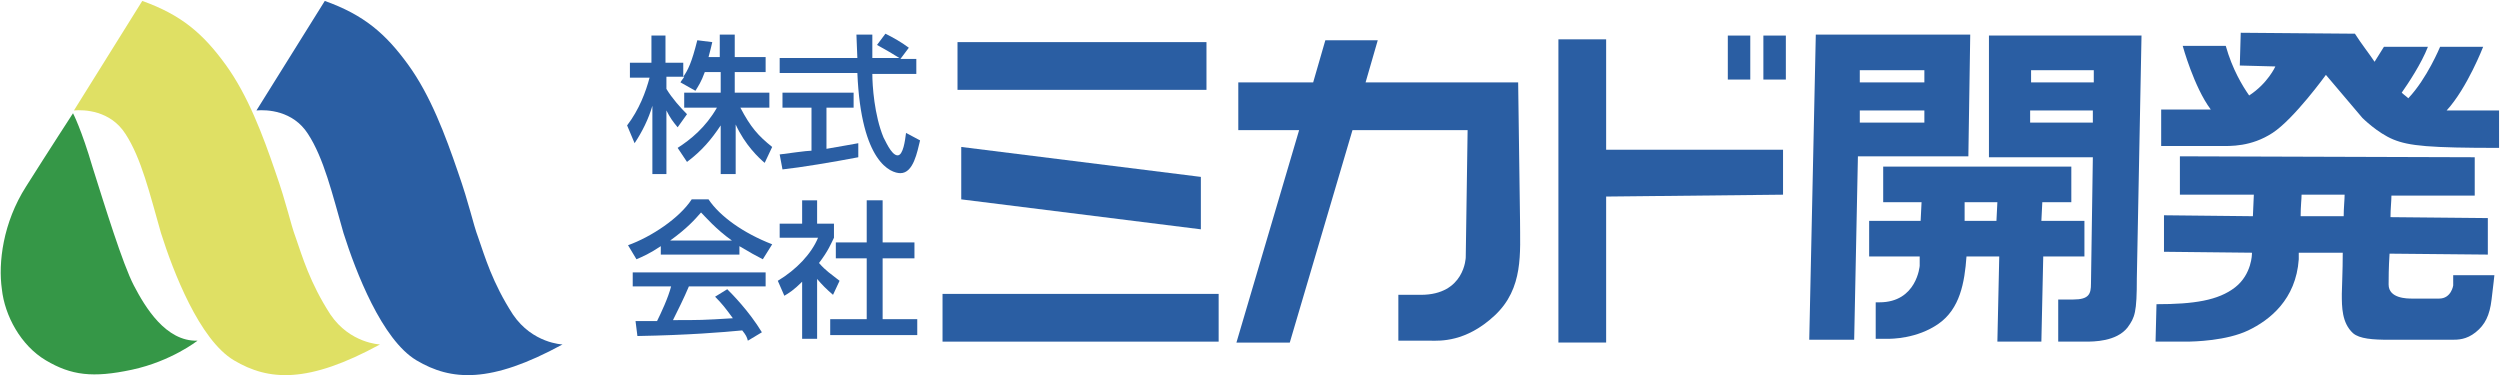
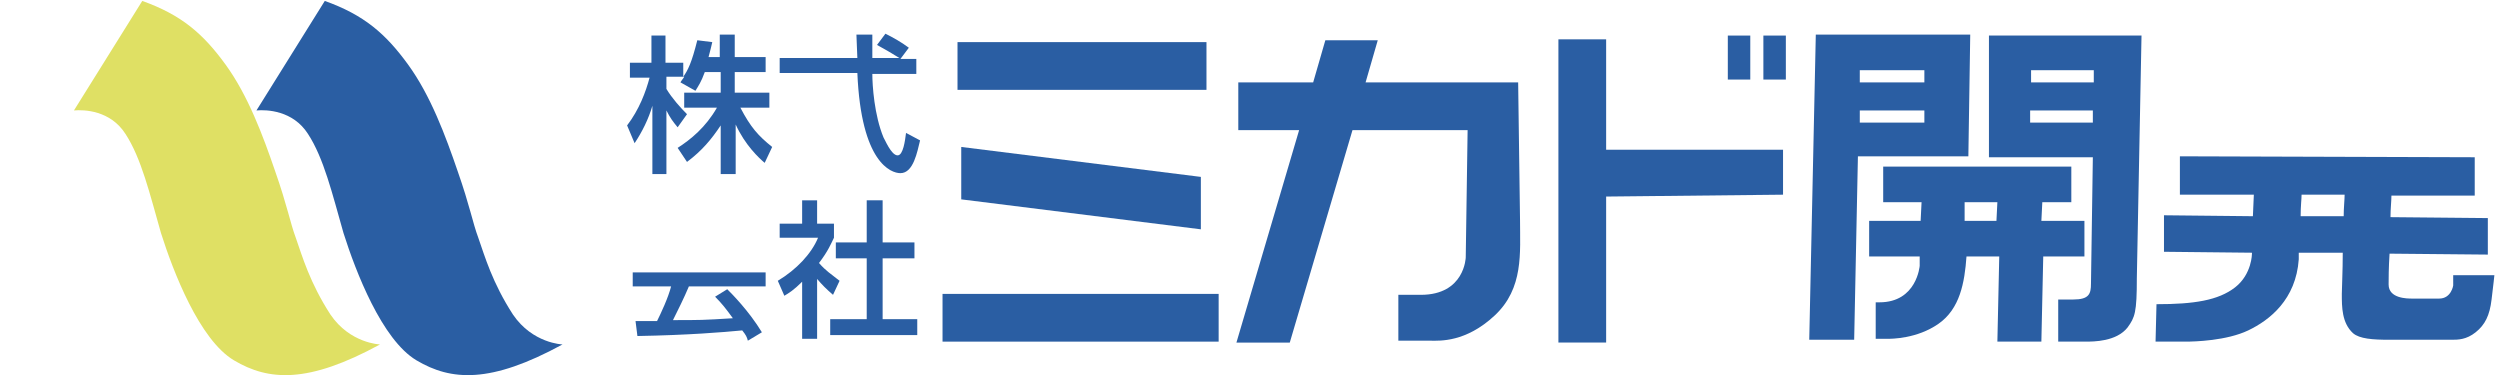
<svg xmlns="http://www.w3.org/2000/svg" version="1.1" id="レイヤー_1" x="0px" y="0px" viewBox="0 0 267.1 40.1" style="enable-background:new 0 0 267.1 40.1;" xml:space="preserve">
  <style type="text/css">
	.st0{fill:#DFE064;}
	.st1{fill:#2A5EA3;}
	.st2{fill:#359747;}
</style>
  <g>
    <g>
      <path class="st0" d="M7.9,11.8c1.1-0.1,3.9,0,5.5,2.5c1.7,2.6,2.6,6.4,3.8,10.6c1.3,4.1,4.1,11.4,7.8,13.6    c3.7,2.2,7.9,2.5,15.6-1.7c0,0-3.2-0.1-5.3-3.2c-2.2-3.4-3-6.2-3.7-8.2c-0.6-1.6-0.9-3.4-2.2-7.1c-1.3-3.8-2.9-8.1-5.3-11.4    c-2.4-3.3-4.7-5.3-8.9-6.8L7.9,11.8z" />
      <path class="st1" d="M27.4,11.8c1.1-0.1,3.9,0,5.5,2.5c1.7,2.6,2.6,6.4,3.8,10.6c1.3,4.1,4.1,11.4,7.8,13.6s7.9,2.5,15.6-1.7    c0,0-3.2-0.1-5.3-3.2c-2.2-3.4-3-6.2-3.7-8.2c-0.6-1.6-0.9-3.4-2.2-7.1c-1.3-3.8-2.9-8.1-5.3-11.4c-2.4-3.3-4.7-5.3-8.9-6.8    L27.4,11.8z" />
-       <path class="st2" d="M7.8,12.1c0,0,0.9,1.7,2.1,5.8c1.3,4.1,3.2,10.3,4.4,12.6c1.2,2.3,3.4,6,6.8,5.9c0,0-2.8,2.2-7,3.1    s-6.5,0.6-9.2-1s-4.4-4.8-4.7-7.6c-0.4-2.8,0.1-7.1,2.6-11C5.2,16.1,7.8,12.1,7.8,12.1z" />
    </g>
    <g>
      <rect x="102.3" y="4.5" class="st1" width="26.6" height="5.1" />
      <polygon class="st1" points="128.3,24.5 128.3,18.9 102.7,15.7 102.7,21.3   " />
      <rect x="100.7" y="31.4" class="st1" width="29.5" height="5.1" />
      <path class="st1" d="M162.2,8.8h-16.3l1.3-4.5h-5.6l-1.3,4.5h-8v5.1h6.5l-6.7,22.7h5.7l6.7-22.7h12.3l-0.2,13.6c0,0-0.1,4-4.8,4    h-2.4v4.9c0,0,2.5,0,3.5,0c0.9,0,3.7,0.2,6.8-2.7c3.1-2.9,2.7-6.7,2.7-10.2L162.2,8.8z" />
      <polygon class="st1" points="171.6,4.2 166.5,4.2 166.5,36.6 171.6,36.6 171.6,21 190.5,20.8 190.5,16 171.6,16   " />
      <rect x="184.6" y="3.8" class="st1" width="2.4" height="4.7" />
      <rect x="188.4" y="3.8" class="st1" width="2.4" height="4.7" />
      <path class="st1" d="M222.4,23.6h-4.3l0.1-2h3.1v-3.8h-20.1v3.8h4.1l-0.1,2h-5.5v3.8h5.4v1c0,0-0.3,3.9-4.3,3.9h-0.4v3.9    c0,0,0.7,0,1.2,0s3.2,0,5.5-1.6s2.8-4.4,3-7.2h3.5l-0.2,9.1h4.7l0.2-9.1h4.4v-3.8H222.4z M213.3,23.6h-3.4c0-0.8,0-1.5,0-2h3.5    L213.3,23.6z" />
      <path class="st1" d="M210.5,3.7H194l-0.7,32.6h4.8l0.4-19.6h11.8L210.5,3.7z M205.6,13.1h-6.9v-1.3h6.9V13.1z M205.6,8.8h-6.9V7.5    h6.9V8.8z" />
      <path class="st1" d="M212.3,16.8h11.3c-0.1,6.6-0.2,13.2-0.2,13.5c0,1.1-0.2,1.7-1.9,1.7h-1.6v4.5h2.9c0.9,0,3.3,0,4.5-1.5    c0.8-1.1,1-1.6,1-5.3l0.5-25.9h-16.3v13H212.3z M217,7.5h6.7v1.3H217V7.5z M216.9,11.8h6.7v1.3h-6.7V11.8z" />
-       <path class="st1" d="M261.4,11.8c2.2-2.4,3.9-6.8,3.9-6.8h-4.6c0,0-1.4,3.4-3.4,5.5c-0.2-0.2-0.5-0.4-0.7-0.6    c0.7-1,2.1-3.1,2.8-4.9h-4.7l-1,1.6c-0.6-0.9-1.4-1.9-2.1-3l-12.2-0.1L239.3,7l3.8,0.1c0,0-0.8,1.8-2.8,3.1    c-0.7-1-1.8-2.8-2.5-5.3h-4.6c0,0,1.2,4.4,3,6.8c-0.3,0-0.7,0-1,0h-4.3v3.9c0,0,5.2,0,6.3,0s3.3,0.1,5.6-1.4s5.7-6.2,5.7-6.2    l3.9,4.6c0,0,1.6,1.6,3.3,2.3c1.7,0.7,3.9,0.9,11.3,0.9v-4C267,11.8,263.1,11.8,261.4,11.8z" />
      <path class="st1" d="M262.1,30.5c0,0-0.2,1.4-1.5,1.4s-2.4,0-2.9,0s-2.5,0-2.5-1.5c0-0.5,0-1.8,0.1-3.3l10.5,0.1v-3.9l-10.4-0.1    c0-0.9,0.1-1.7,0.1-2.3h8.9v-4.1l-31.5-0.1v4.1h7.9l-0.1,2.3l-9.5-0.1v3.9l9.4,0.1v0.1c0,0,0,2.2-1.8,3.6    c-1.8,1.4-4.4,1.8-8.4,1.8l-0.1,4c0,0,2.2,0,3.2,0s4.4-0.1,6.7-1.2s5.1-3.3,5.4-7.6c0-0.2,0-0.5,0-0.7h4.7c0,2-0.1,3.8-0.1,4.4    c0,1.4,0,3.1,1.2,4.2c0.7,0.6,2.1,0.7,3.9,0.7c1.8,0,5.9,0,6.6,0s1.6,0,2.6-0.8s1.5-1.8,1.7-3.5c0.2-1.6,0.3-2.6,0.3-2.6h-4.4    L262.1,30.5z M250.4,23.1h-4.6c0-1.1,0.1-1.8,0.1-2.3h4.6C250.5,21.3,250.4,22.2,250.4,23.1z" />
      <path class="st1" d="M67.8,15.3c0.8-1.2,1.5-2.6,1.9-4v7.3h1.5v-6.8c0.4,0.8,0.7,1.2,1.2,1.8l1-1.4c-0.7-0.7-1.6-1.7-2.2-2.7V8.2    h1.9c-0.1,0.2-0.3,0.4-0.4,0.6l1.6,0.9c0.3-0.5,0.6-0.9,1-2H77v2.2h-3.9v1.6h3.5c-1.2,2.1-2.8,3.4-4.2,4.3l1,1.5    c1.6-1.2,2.6-2.4,3.6-3.9v5.2h1.6v-5.3c1,2.2,2.5,3.6,3.1,4.1l0.8-1.7c-1.5-1.2-2.3-2.1-3.4-4.2h3.1V9.9h-3.7V7.7h3.3V6.1h-3.3    V3.7h-1.6v2.4h-1.2c0.2-0.7,0.3-1.2,0.4-1.6l-1.6-0.2c-0.6,2.4-1,3.2-1.5,3.9V6.7h-1.9V3.8h-1.5v2.9h-2.3v1.6h2.1    c-0.4,1.5-1.1,3.4-2.4,5.1L67.8,15.3z" />
      <path class="st1" d="M95.9,16.6c-0.7,0-1.4-1.8-1.5-1.9c-1-2.4-1.2-5.6-1.2-6.8h4.7V6.3h-1.7l0.9-1.2c-0.8-0.6-1.7-1.1-2.5-1.5    l-0.9,1.2c0.9,0.5,1.6,0.9,2.4,1.4h-2.9c0-0.6,0-1.5,0-2.5h-1.7c0,0.4,0.1,2.2,0.1,2.5h-8.3v1.6h8.3c0.4,9.6,3.6,10.7,4.6,10.7    c1.4,0,1.8-2.3,2.1-3.5l-1.5-0.8C96.7,15,96.5,16.6,95.9,16.6z" />
-       <path class="st1" d="M83.3,16.5l0.3,1.6c1.9-0.2,5.5-0.8,8.1-1.3v-1.5c-0.6,0.1-1.6,0.3-3.4,0.6v-4.4h2.9V9.9h-7.6v1.6h3.1v4.6    C86.2,16.1,84.1,16.4,83.3,16.5z" />
      <path class="st1" d="M67.6,30.6h4.1c-0.3,1.2-1.1,2.9-1.5,3.7c-0.5,0-1.9,0-2.3,0l0.2,1.6c5.5-0.1,9.1-0.4,11.2-0.6    c0.4,0.5,0.5,0.7,0.6,1.1l1.5-0.9c-1.4-2.3-3.2-4.1-3.7-4.6l-1.3,0.8c0.7,0.7,1.1,1.2,1.9,2.3c-3.2,0.2-3.5,0.2-6.4,0.2    c0.5-1,1.2-2.4,1.7-3.6h8.2v-1.5H67.6V30.6z" />
-       <path class="st1" d="M75.7,21.3h-1.8c-1.3,2-4.3,4-6.8,4.9l0.9,1.5c0.7-0.3,1.4-0.6,2.6-1.4v0.9H79v-0.9c1,0.6,1.9,1.1,2.5,1.4    l1-1.6C79.4,24.9,76.9,23.1,75.7,21.3z M71.6,25.7c1.8-1.3,2.6-2.2,3.3-3c0.4,0.4,1.6,1.8,3.3,3H71.6z" />
      <polygon class="st1" points="94.3,27.6 97.7,27.6 97.7,25.9 94.3,25.9 94.3,21.4 92.6,21.4 92.6,25.9 89.3,25.9 89.3,27.6     92.6,27.6 92.6,34.1 88.7,34.1 88.7,35.8 98,35.8 98,34.1 94.3,34.1   " />
      <path class="st1" d="M89.7,30c-1-0.8-1.4-1-2.2-1.9c1-1.3,1.3-2.1,1.6-2.7v-1.5h-1.8v-2.5h-1.6v2.5h-2.4v1.5h4.1    c-0.7,1.7-2.3,3.4-4.3,4.6l0.7,1.6c0.5-0.3,1-0.6,1.9-1.5v6.1h1.6v-6.4c0.5,0.6,1,1.1,1.7,1.7L89.7,30z" />
    </g>
  </g>
  <g>
</g>
  <g>
</g>
  <g>
</g>
  <g>
</g>
  <g>
</g>
  <g>
</g>
</svg>